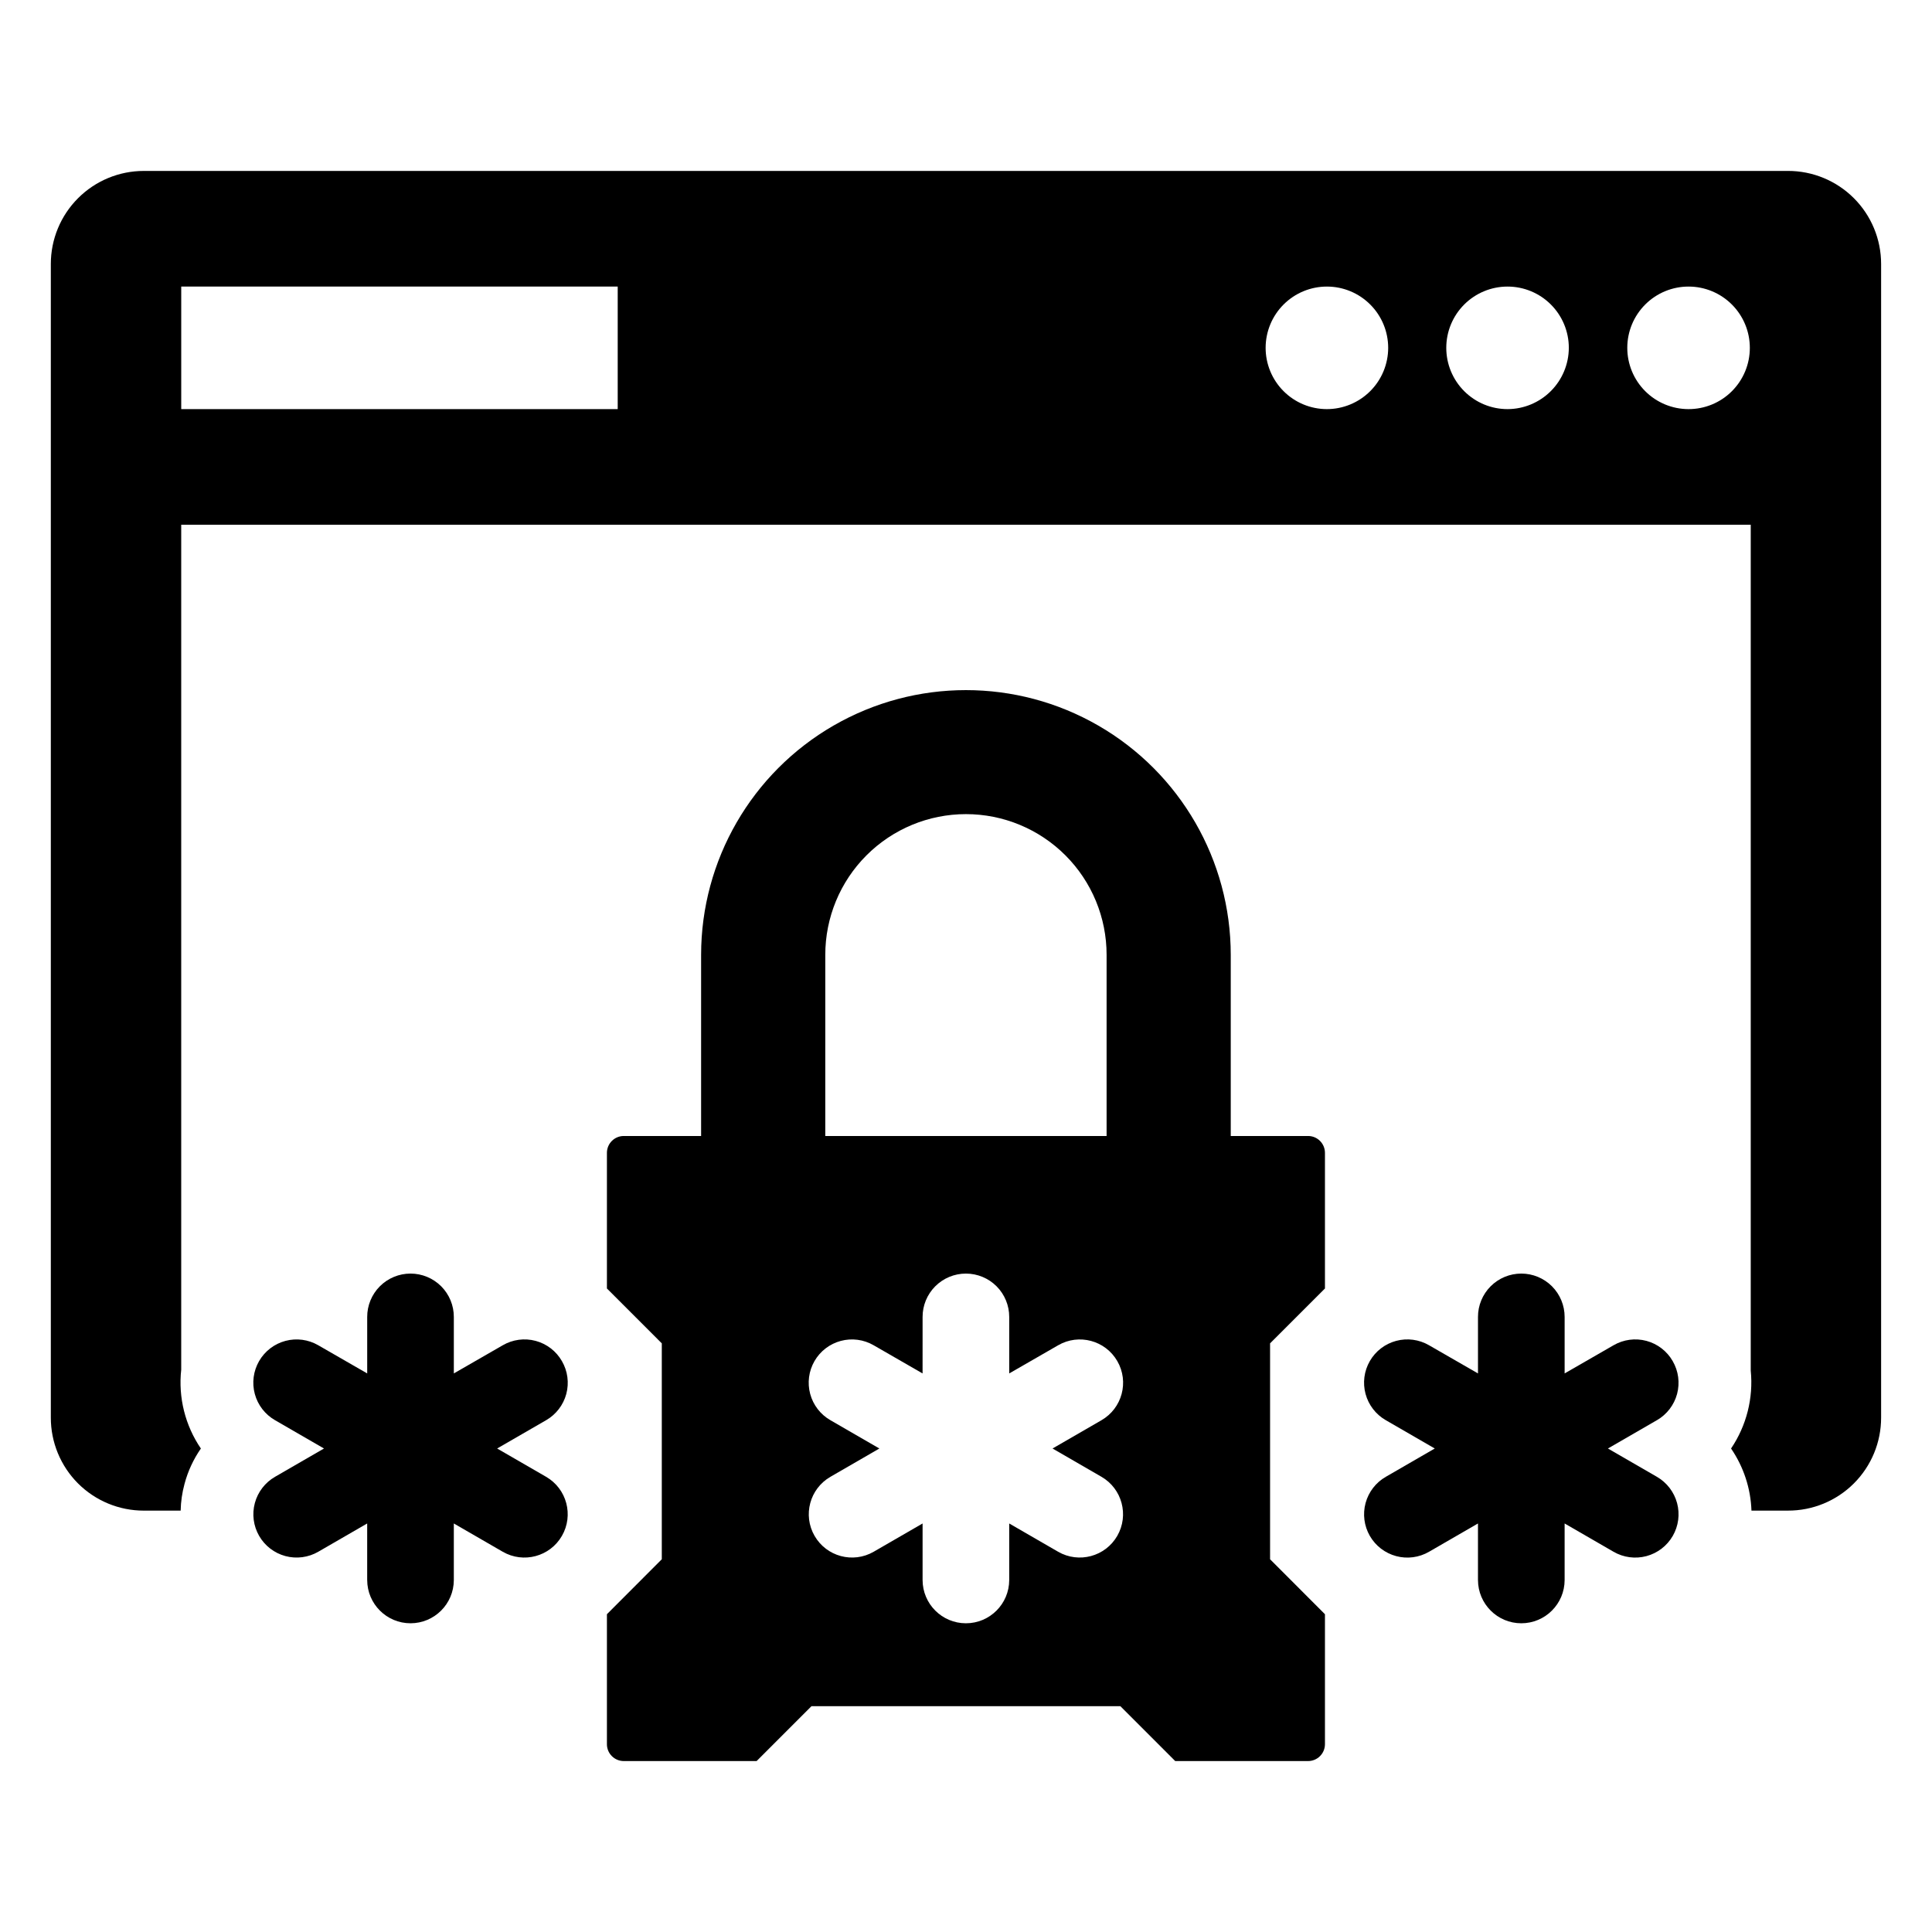
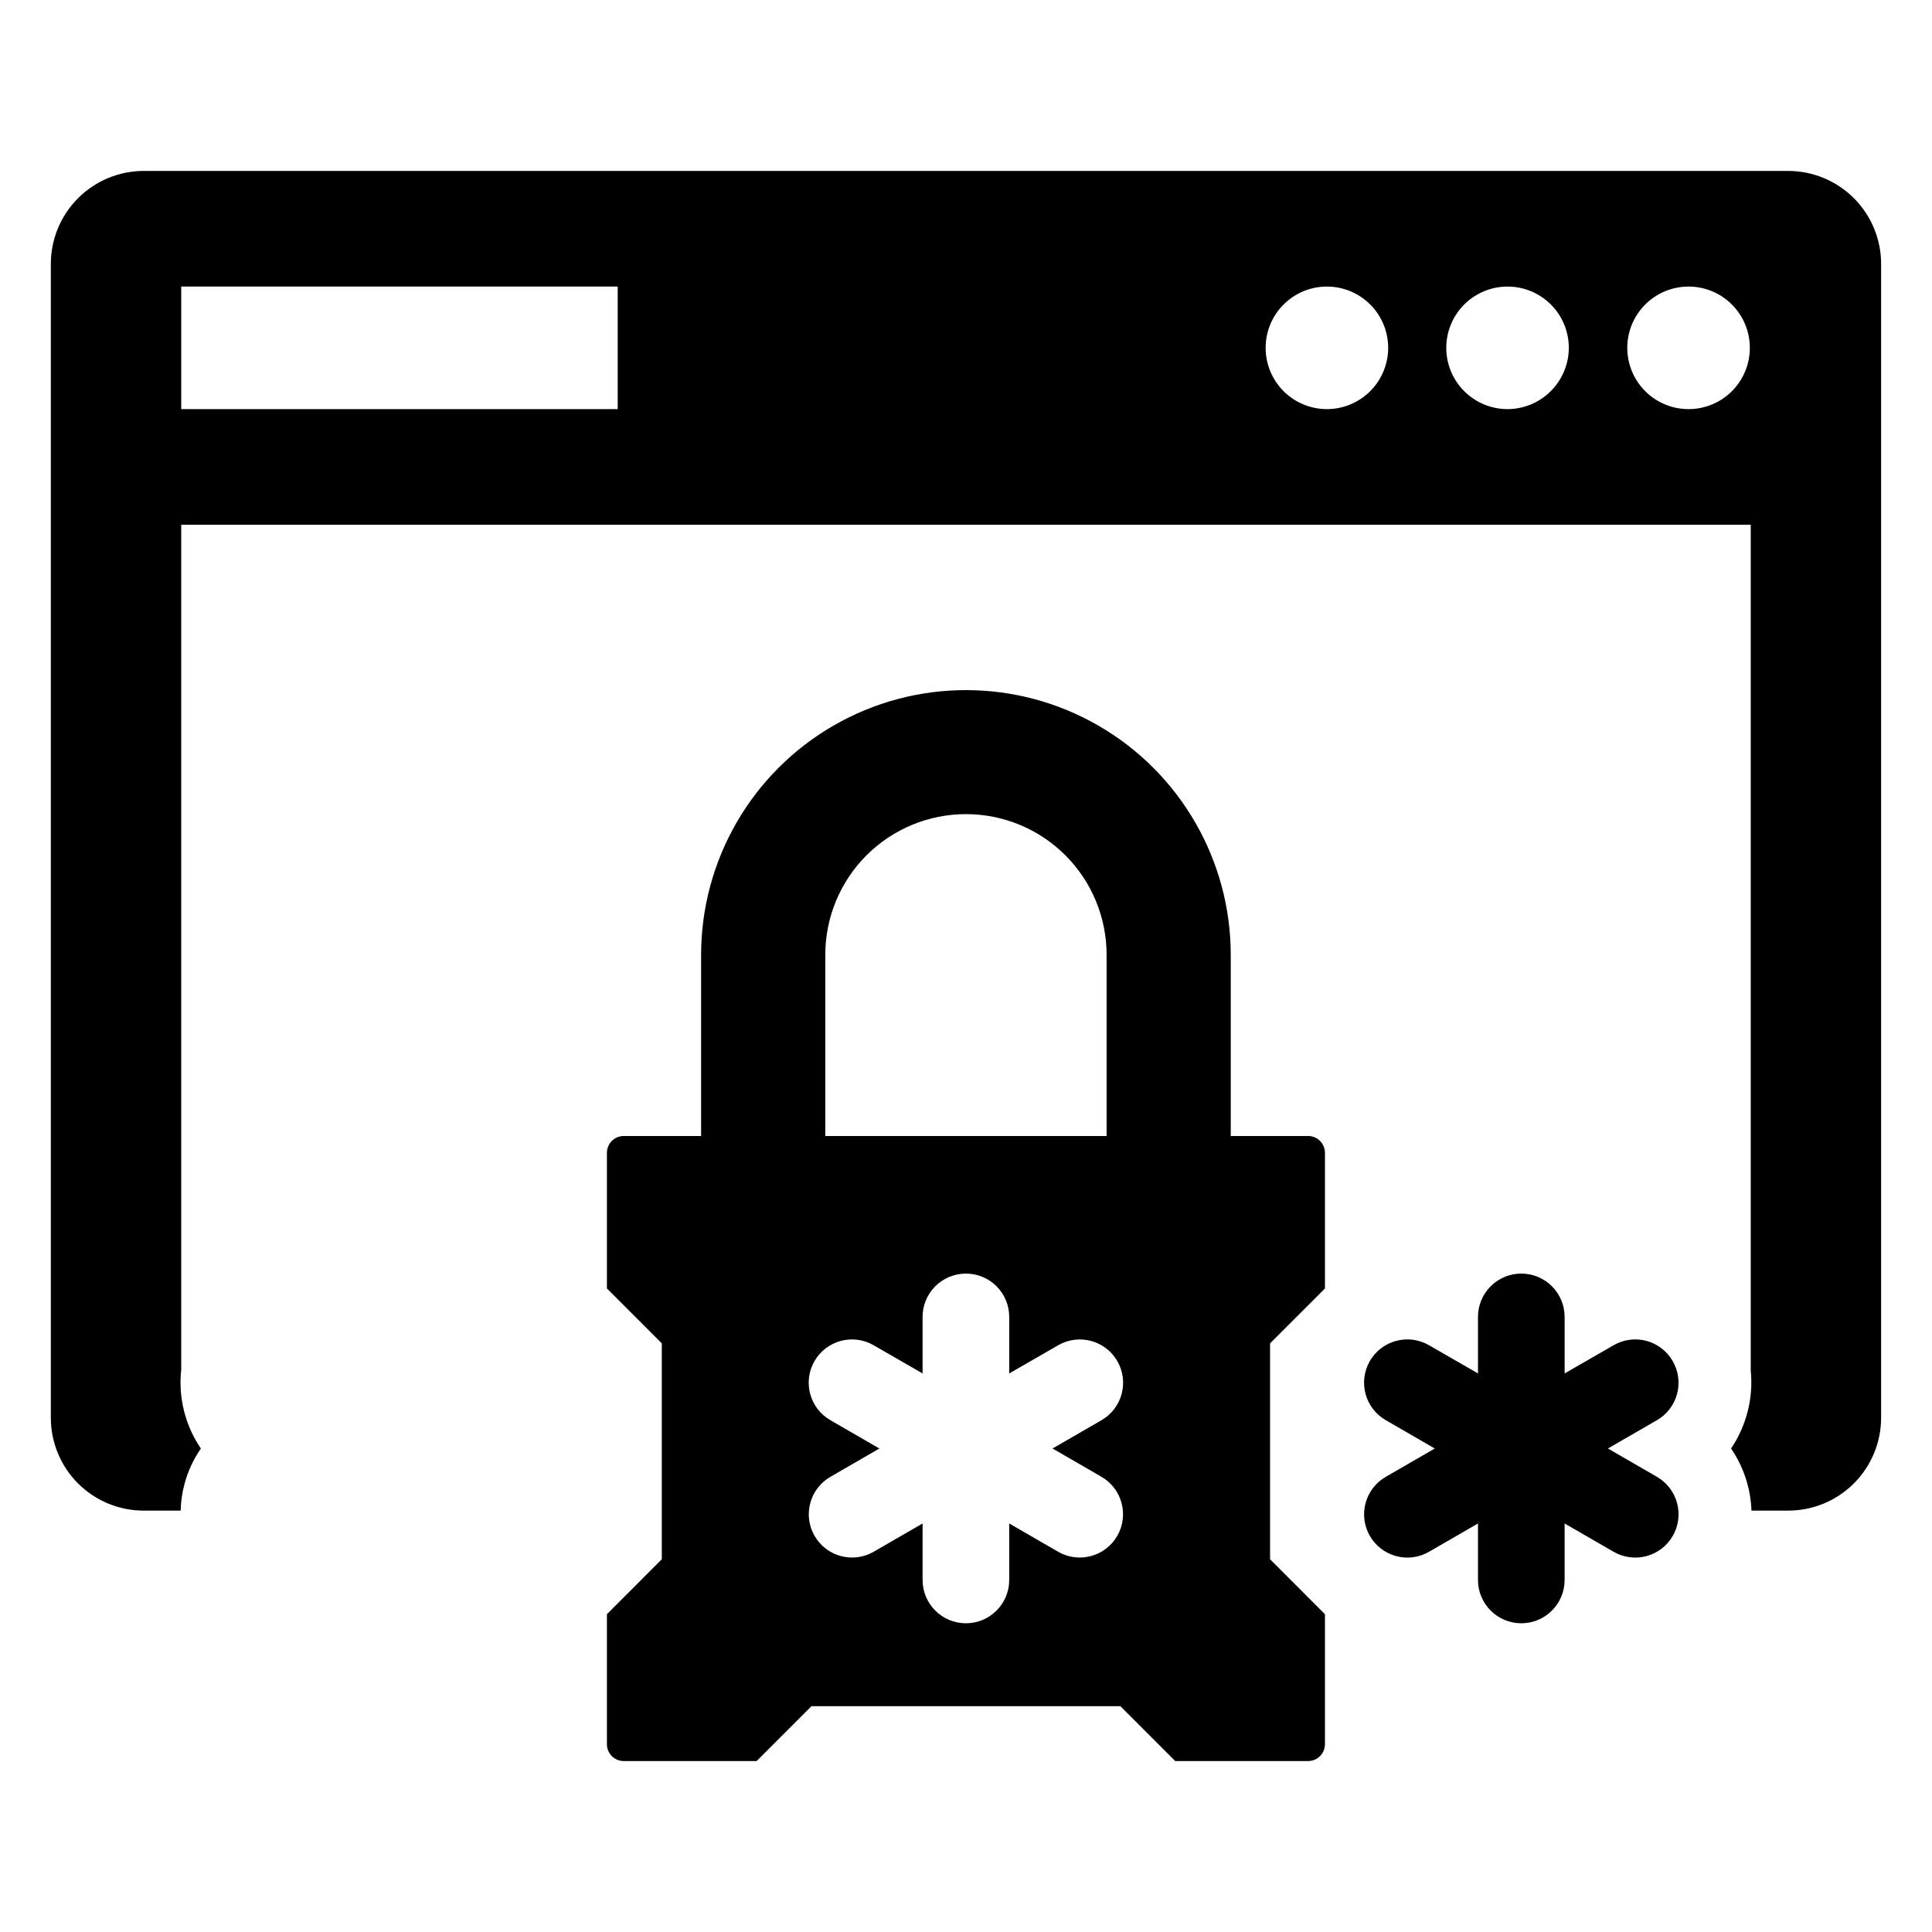
<svg xmlns="http://www.w3.org/2000/svg" fill="#000000" width="800px" height="800px" version="1.1" viewBox="144 144 512 512">
  <g>
    <path d="m617.81 189.3h-435.68c-6.543-0.004-12.816 2.59-17.441 7.219-4.625 4.625-7.223 10.898-7.219 17.441v305.71c-0.012 6.543 2.582 12.824 7.207 17.453 4.629 4.625 10.91 7.219 17.453 7.207h9.746c0.051-2.379 0.391-4.746 1.016-7.047 0.887-3.363 2.359-6.547 4.344-9.41-4.172-6.121-6.019-13.531-5.211-20.895v-223.92h415.94v224.16c0.727 7.281-1.117 14.59-5.215 20.652 3.328 4.863 5.203 10.57 5.406 16.457h9.652c6.551 0.023 12.844-2.566 17.48-7.195s7.238-10.914 7.227-17.465v-305.71c0.004-6.551-2.602-12.832-7.238-17.457-4.633-4.625-10.918-7.219-17.469-7.203zm-310.11 63.121h-115.67v-32.477h115.67zm187.92 0c-4.305-0.008-8.434-1.723-11.473-4.773-3.043-3.051-4.746-7.184-4.742-11.488 0.008-4.309 1.727-8.438 4.773-11.477 3.051-3.043 7.184-4.746 11.492-4.738 4.305 0.004 8.434 1.723 11.473 4.773 3.043 3.047 4.746 7.18 4.742 11.488-0.012 4.305-1.73 8.43-4.781 11.469-3.047 3.039-7.18 4.746-11.484 4.746zm47.922 0c-4.309 0.008-8.445-1.699-11.496-4.746-3.051-3.043-4.766-7.176-4.766-11.484-0.004-4.309 1.707-8.445 4.754-11.492s7.184-4.758 11.492-4.754c4.309 0 8.441 1.715 11.484 4.766 3.047 3.051 4.754 7.188 4.746 11.496-0.02 4.293-1.734 8.406-4.773 11.441-3.035 3.039-7.148 4.754-11.441 4.773zm47.922 0c-4.309-0.008-8.438-1.723-11.477-4.773-3.043-3.051-4.746-7.184-4.738-11.488 0.004-4.309 1.723-8.438 4.773-11.477 3.047-3.043 7.18-4.746 11.488-4.738 4.305 0.004 8.434 1.723 11.477 4.773 3.039 3.047 4.746 7.18 4.738 11.488 0 4.309-1.719 8.438-4.769 11.48s-7.184 4.746-11.492 4.734z" />
    <path d="m490.65 445.05h-20.488v-47.984c0-25.07-13.375-48.238-35.09-60.777-21.711-12.535-48.465-12.535-70.18 0-21.715 12.539-35.09 35.707-35.09 60.777v47.984h-20.488c-1.188-0.004-2.324 0.469-3.164 1.309-0.84 0.84-1.312 1.977-1.309 3.164v35.938l14.543 14.543v57.215c-5.688 5.688-8.855 8.879-14.543 14.566v34.441c-0.004 1.188 0.469 2.324 1.309 3.164 0.84 0.84 1.977 1.312 3.164 1.309h35.199l14.543-14.543 81.852 0.004 14.543 14.543h35.199v-0.004c1.188 0.004 2.328-0.469 3.168-1.309 0.84-0.84 1.309-1.977 1.309-3.164v-34.438l-14.543-14.566v-57.219l14.543-14.539v-35.941c0-1.188-0.469-2.324-1.309-3.164-0.84-0.84-1.98-1.312-3.168-1.309zm-127.94-47.984c-0.008-9.891 3.914-19.383 10.906-26.379 6.988-7 16.477-10.934 26.371-10.934 9.891 0 19.379 3.934 26.371 10.934 6.988 6.996 10.914 16.488 10.902 26.379v47.984h-74.551zm73.191 138.3c5.477 3.172 7.344 10.184 4.18 15.664-3.168 5.481-10.176 7.359-15.66 4.203l-12.969-7.496v14.988c-0.012 6.332-5.144 11.461-11.477 11.461-6.332 0-11.469-5.129-11.48-11.461v-14.988l-12.969 7.496c-5.484 3.16-12.496 1.277-15.656-4.211-3.164-5.484-1.277-12.496 4.207-15.656l12.965-7.496-12.965-7.496c-2.641-1.512-4.574-4.016-5.367-6.957-0.793-2.938-0.387-6.074 1.137-8.715 1.52-2.637 4.027-4.562 6.969-5.348 2.941-0.789 6.078-0.371 8.711 1.156l12.965 7.465 0.004-14.961c-0.008-3.047 1.199-5.973 3.356-8.133 2.152-2.156 5.074-3.367 8.125-3.367 3.047 0 5.969 1.211 8.125 3.367 2.152 2.16 3.359 5.086 3.352 8.133v14.961l12.969-7.465c5.484-3.172 12.504-1.293 15.672 4.191 3.172 5.488 1.293 12.504-4.191 15.672l-12.969 7.496z" />
    <path d="m587.28 504.7c-1.516-2.641-4.019-4.566-6.965-5.356-2.941-0.785-6.074-0.367-8.707 1.164l-12.965 7.465v-14.961c0.004-3.047-1.203-5.973-3.356-8.133-2.156-2.156-5.078-3.367-8.125-3.367-3.051 0-5.973 1.211-8.125 3.367-2.156 2.16-3.363 5.086-3.356 8.133v14.961l-12.969-7.465c-2.633-1.531-5.769-1.953-8.715-1.164-2.945 0.785-5.457 2.711-6.977 5.352-1.523 2.641-1.93 5.777-1.133 8.719 0.797 2.941 2.731 5.445 5.375 6.957l12.969 7.496-12.969 7.496c-2.644 1.512-4.574 4.016-5.371 6.957-0.793 2.941-0.387 6.078 1.133 8.715 1.523 2.641 4.031 4.566 6.977 5.352 2.941 0.789 6.078 0.371 8.711-1.156l12.965-7.496v14.988h0.004c0.012 6.332 5.148 11.461 11.48 11.461 6.332 0 11.469-5.129 11.48-11.461v-14.988l12.965 7.496c2.633 1.527 5.769 1.941 8.711 1.156 2.941-0.785 5.453-2.707 6.977-5.344s1.938-5.769 1.148-8.711c-0.793-2.941-2.719-5.449-5.356-6.969l-12.969-7.496 12.965-7.496 0.004 0.004c2.641-1.52 4.566-4.023 5.356-6.965 0.785-2.945 0.367-6.078-1.164-8.711z" />
-     <path d="m292.91 504.7c-1.516-2.641-4.023-4.566-6.965-5.356-2.941-0.785-6.074-0.367-8.707 1.164l-12.969 7.465v-14.961c0.008-3.047-1.199-5.973-3.352-8.133-2.156-2.156-5.078-3.367-8.125-3.367-3.051 0-5.973 1.211-8.125 3.367-2.156 2.16-3.363 5.086-3.356 8.133v14.961l-12.969-7.465c-2.633-1.527-5.769-1.945-8.711-1.156-2.941 0.785-5.449 2.711-6.969 5.352-1.523 2.637-1.93 5.773-1.137 8.711 0.793 2.941 2.727 5.445 5.367 6.957l12.969 7.496-12.969 7.496c-2.637 1.516-4.566 4.019-5.356 6.957-0.793 2.938-0.383 6.07 1.137 8.707s4.023 4.562 6.961 5.348c2.941 0.789 6.074 0.375 8.707-1.145l12.965-7.496v14.988h0.004c0.012 6.332 5.148 11.461 11.48 11.461 6.328 0 11.465-5.129 11.477-11.461v-14.988l12.965 7.496h0.004c5.484 3.168 12.504 1.289 15.672-4.195 3.172-5.484 1.293-12.504-4.191-15.672l-12.969-7.496 12.969-7.496v0.004c2.641-1.52 4.566-4.023 5.356-6.965 0.785-2.945 0.367-6.078-1.164-8.711z" />
  </g>
</svg>